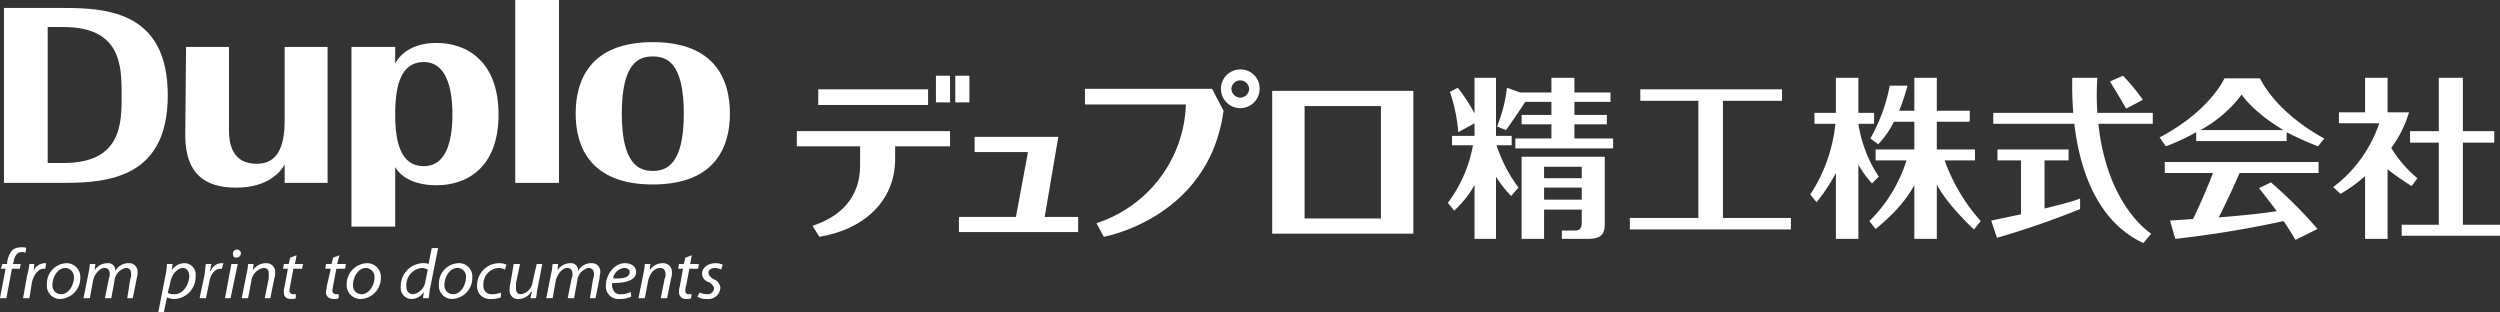
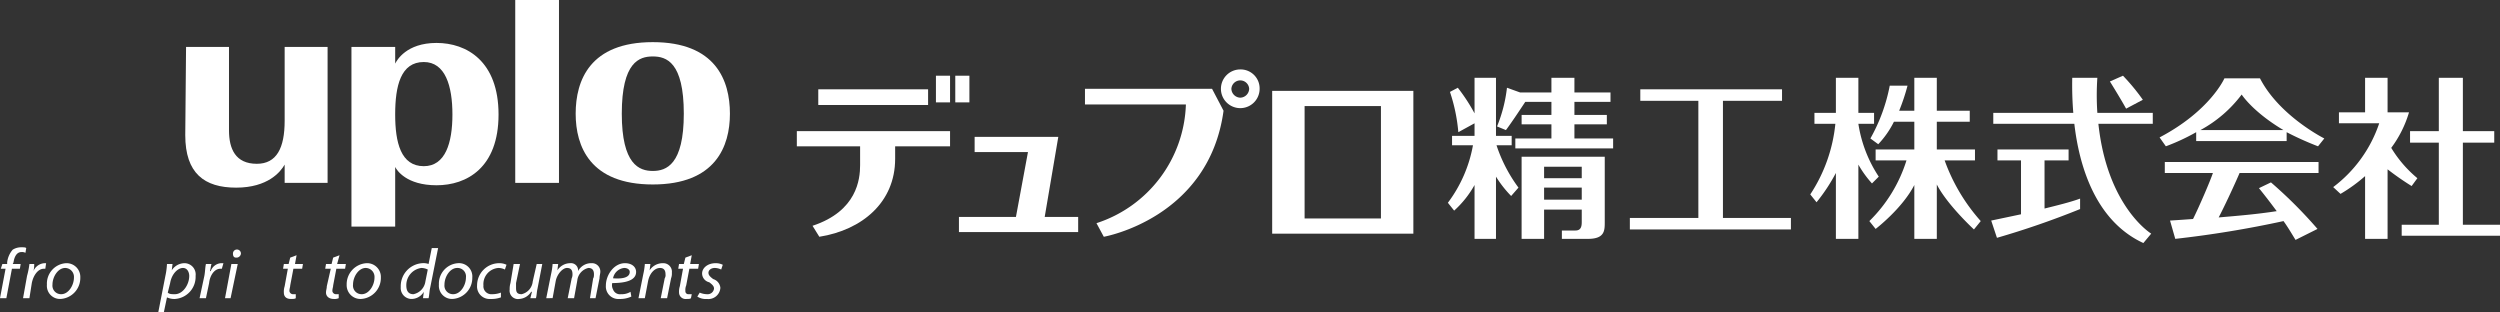
<svg xmlns="http://www.w3.org/2000/svg" width="411" height="51.373" viewBox="0 0 411 51.373">
  <rect x="0" y="0" width="411" height="51.373" fill="#333333" stroke="none" />
  <defs>
    <style>
      .a, .b {
        fill: #fff;
      }

      .b {
        fill-rule: evenodd;
      }
    </style>
  </defs>
  <title>logo_footer</title>
  <g>
    <g>
      <path class="a" d="M0,49.02.915,44.183H.131l.261-.784h.784v-.261a3.828,3.828,0,0,1,.915-2.092,2.635,2.635,0,0,1,1.438-.392c.392,0,.654,0,.784.131l-.131.784a1.178,1.178,0,0,0-.654-.131c-.784,0-1.176.784-1.307,1.699l-.131.261H3.399L3.268,44.183H1.961l-.915,4.837Z" />
      <path class="a" d="M3.791,49.02l.654-3.66a12.975,12.975,0,0,0,.392-1.961H5.621a3.619,3.619,0,0,1-.131,1.176A2.105,2.105,0,0,1,7.32,43.268h.261l-.131.915H7.19c-.915,0-1.699,1.046-1.961,2.353L4.837,49.02Z" />
      <path class="a" d="M9.935,49.15a2.161,2.161,0,0,1-2.222-2.353,3.36,3.36,0,0,1,3.137-3.529,2.26,2.26,0,0,1,2.353,2.353A3.46,3.46,0,0,1,9.935,49.15Zm.131-.784c1.176,0,2.091-1.438,2.091-2.745a1.467,1.467,0,0,0-1.438-1.569c-1.176,0-2.092,1.438-2.092,2.745A1.41,1.41,0,0,0,10.065,48.366Z" />
-       <path class="a" d="M13.726,49.02l.784-3.922a10.871,10.871,0,0,0,.261-1.699h.915l-.131,1.046a2.512,2.512,0,0,1,2.091-1.176,1.173,1.173,0,0,1,1.307,1.307A2.426,2.426,0,0,1,21.177,43.268a1.364,1.364,0,0,1,1.438,1.438,3.249,3.249,0,0,1-.131,1.046l-.654,3.268h-.915l.523-3.268c.131-.131.131-.523.131-.654,0-.654-.261-1.046-.915-1.046a2.374,2.374,0,0,0-1.83,2.091l-.523,2.876H17.255l.654-3.268a1.421,1.421,0,0,0,.131-.654c0-.523-.131-1.046-.915-1.046-.654,0-1.569.915-1.83,2.091l-.523,2.876Z" />
      <path class="a" d="M26.013,51.373l1.176-6.013a11.601,11.601,0,0,0,.261-1.961h.915l-.131,1.046A2.512,2.512,0,0,1,30.327,43.268a1.853,1.853,0,0,1,1.83,2.091,3.639,3.639,0,0,1-3.399,3.791,2.812,2.812,0,0,1-1.307-.261l-.523,2.484Zm1.569-3.268c.261.261.654.261,1.176.261,1.307,0,2.353-1.569,2.353-3.007,0-.523-.261-1.307-1.046-1.307s-1.83.915-2.092,2.484Z" />
      <path class="a" d="M32.811,49.02l.784-3.66c.131-.654.131-1.438.261-1.961h.915c-.131.392-.131.784-.261,1.176h.131A1.936,1.936,0,0,1,36.34,43.268h.392l-.261.915H36.209c-.915,0-1.699,1.046-1.83,2.353l-.523,2.484Z" />
      <path class="a" d="M36.993,49.02l1.046-5.621H39.085L37.908,49.02Zm1.83-6.667c-.392,0-.523-.261-.523-.654a.654.654,0,1,1,1.307,0A.732.732,0,0,1,38.824,42.353Z" />
-       <path class="a" d="M39.739,49.02l.784-3.922a10.871,10.871,0,0,0,.261-1.699h.915l-.131,1.046A2.568,2.568,0,0,1,43.791,43.268a1.404,1.404,0,0,1,1.438,1.569,2.225,2.225,0,0,1-.131.915l-.654,3.268h-.915l.654-3.268V45.098c0-.654-.131-1.046-.915-1.046a2.502,2.502,0,0,0-1.961,2.222l-.523,2.745Z" />
      <path class="a" d="M48.758,41.961l-.261,1.438H49.804l-.131.784H48.235l-.523,2.745c0,.261-.131.523-.131.915a.598.598,0,0,0,.654.523h.392v.654c-.131.131-.523.131-.784.131-.915,0-1.176-.523-1.176-1.046a2.878,2.878,0,0,1,.131-1.046l.523-2.876H46.536l.131-.784H47.451l.261-1.046Z" />
      <path class="a" d="M55.817,41.961l-.392,1.438h1.438l-.131.784H55.294l-.523,2.745c0,.261-.131.523-.131.915a.598.598,0,0,0,.654.523h.392v.654a1.658,1.658,0,0,1-.784.131c-.915,0-1.307-.523-1.307-1.046,0-.392.131-.654.131-1.046l.654-2.876h-.915l.131-.784h.915l.261-1.046Z" />
      <path class="a" d="M59.346,49.15a2.265,2.265,0,0,1-2.353-2.353,3.466,3.466,0,0,1,3.268-3.529,2.26,2.26,0,0,1,2.353,2.353A3.46,3.46,0,0,1,59.346,49.15Zm.131-.784c1.176,0,2.091-1.438,2.091-2.745a1.467,1.467,0,0,0-1.438-1.569c-1.176,0-2.092,1.438-2.092,2.745A1.41,1.41,0,0,0,59.477,48.366Z" />
      <path class="a" d="M72.026,40.784l-1.307,6.536c-.131.523-.131,1.176-.261,1.699h-.915l.131-1.046a2.355,2.355,0,0,1-2.091,1.176,1.797,1.797,0,0,1-1.699-1.961A3.781,3.781,0,0,1,69.412,43.268a2.548,2.548,0,0,1,1.046.131l.523-2.614Zm-1.699,3.529a2.462,2.462,0,0,0-1.046-.261,2.853,2.853,0,0,0-2.484,2.876c0,.784.261,1.438,1.176,1.438a2.482,2.482,0,0,0,1.961-2.091Z" />
      <path class="a" d="M74.379,49.15a2.161,2.161,0,0,1-2.222-2.353,3.36,3.36,0,0,1,3.137-3.529,2.188,2.188,0,0,1,2.353,2.353A3.46,3.46,0,0,1,74.379,49.15Zm.131-.784c1.176,0,2.091-1.438,2.091-2.745a1.39,1.39,0,0,0-1.438-1.569c-1.176,0-2.092,1.438-2.092,2.745A1.41,1.41,0,0,0,74.51,48.366Z" />
      <path class="a" d="M82.353,48.889a4.543,4.543,0,0,1-1.699.261,2.059,2.059,0,0,1-2.222-2.222A3.651,3.651,0,0,1,82.092,43.268a2.61,2.61,0,0,1,1.176.261l-.261.784a2.463,2.463,0,0,0-1.046-.261,2.661,2.661,0,0,0-2.484,2.876A1.308,1.308,0,0,0,80.915,48.366a4.035,4.035,0,0,0,1.438-.261Z" />
      <path class="a" d="M89.15,43.399,88.366,47.451c-.131.523-.131,1.176-.261,1.569h-.915l.261-1.046h-.131a2.476,2.476,0,0,1-1.961,1.176,1.376,1.376,0,0,1-1.569-1.569,3.249,3.249,0,0,1,.131-1.046l.523-3.137h1.046l-.654,3.137v.784c0,.654.131,1.046.915,1.046a2.374,2.374,0,0,0,1.83-2.091l.654-2.876Z" />
      <path class="a" d="M89.804,49.02l.784-3.922a10.871,10.871,0,0,0,.261-1.699h.915L91.634,44.444a2.512,2.512,0,0,1,2.091-1.176,1.173,1.173,0,0,1,1.307,1.307A2.426,2.426,0,0,1,97.255,43.268a1.364,1.364,0,0,1,1.438,1.438c0,.261-.131.654-.131,1.046l-.654,3.268h-.915l.523-3.268c.131-.131.131-.523.131-.654,0-.654-.261-1.046-.915-1.046a2.374,2.374,0,0,0-1.83,2.091l-.523,2.876H93.333l.654-3.268a1.421,1.421,0,0,0,.131-.654c0-.523-.131-1.046-.915-1.046-.654,0-1.569.915-1.83,2.091l-.523,2.876Z" />
      <path class="a" d="M103.791,48.758a4.365,4.365,0,0,1-1.961.392,2.055,2.055,0,0,1-2.222-2.222c0-1.699,1.307-3.66,3.137-3.66,1.176,0,1.83.654,1.83,1.438,0,1.438-1.83,1.83-3.922,1.83a1.475,1.475,0,0,0,.131,1.046,1.208,1.208,0,0,0,1.307.784,2.788,2.788,0,0,0,1.569-.392Zm-.261-4.052c0-.392-.392-.654-.915-.654a2.083,2.083,0,0,0-1.83,1.699C102.353,45.882,103.529,45.621,103.529,44.706Z" />
      <path class="a" d="M104.967,49.02l.784-3.922a10.87,10.87,0,0,0,.261-1.699h.915l-.131,1.046a2.568,2.568,0,0,1,2.222-1.176,1.404,1.404,0,0,1,1.438,1.569,2.225,2.225,0,0,1-.131.915l-.654,3.268h-1.046l.654-3.268a.98.98,0,0,0,.131-.654c0-.654-.261-1.046-.915-1.046-.784,0-1.699.784-1.961,2.222l-.523,2.745Z" />
      <path class="a" d="M113.725,41.961l-.261,1.438h1.438l-.131.784h-1.438l-.523,2.745a1.938,1.938,0,0,0-.131.915.479.479,0,0,0,.523.523h.523l-.131.654c-.131.131-.392.131-.784.131a1.069,1.069,0,0,1-1.176-1.046,2.878,2.878,0,0,1,.131-1.046l.523-2.876h-.784l.131-.784h.784l.261-1.046Z" />
      <path class="a" d="M115.033,48.105a3.122,3.122,0,0,0,1.176.261,1.056,1.056,0,0,0,1.176-.915c0-.392-.261-.654-.784-1.046a1.499,1.499,0,0,1-1.176-1.438c0-.915.915-1.699,2.222-1.699a2.61,2.61,0,0,1,1.176.261l-.261.784a2.462,2.462,0,0,0-1.046-.261c-.654,0-1.046.392-1.046.784s.261.654.784,1.046a1.664,1.664,0,0,1,1.176,1.438,1.977,1.977,0,0,1-2.222,1.83,2.513,2.513,0,0,1-1.569-.392Z" />
      <path class="a" d="M71.765,7.059c-4.967,0-6.536,2.876-6.797,3.399V7.712H57.778V37.255h7.19V27.451c.261.523,1.83,3.007,6.797,3.007s10.196-2.876,10.196-11.634S76.732,7.059,71.765,7.059ZM69.673,27.32c-3.791,0-4.706-3.922-4.706-8.497,0-4.706.915-8.627,4.706-8.627,3.529,0,4.706,3.922,4.706,8.627S73.203,27.32,69.673,27.32Z" />
      <path class="a" d="M46.797,27.059v3.007h7.059V7.712H46.797V19.869c0,4.444-1.307,7.059-4.575,7.059-3.529,0-4.575-2.484-4.575-5.49V7.712H30.588l-.131,14.51c0,6.275,3.137,8.627,8.366,8.627S46.144,28.235,46.797,27.059Z" />
      <path class="a" d="M107.32,6.928h0c-10.327,0-12.68,6.275-12.68,11.765,0,5.359,2.353,11.634,12.68,11.634S120,24.052,120,18.693C120,13.203,117.647,6.928,107.32,6.928Zm0,21.176c-2.222,0-5.098-1.046-5.098-9.412,0-8.497,2.876-9.412,5.098-9.412s5.098.915,5.098,9.412C112.418,27.059,109.542,28.105,107.32,28.105Z" />
      <rect class="a" x="84.706" width="7.19" height="30.065" />
-       <path class="a" d="M27.582,15.686h0c0-13.595-9.673-14.379-17.124-14.379H.654V30.065h9.804C17.909,30.065,27.582,29.15,27.582,15.686ZM10.458,26.797H7.843V4.444h2.614C20,4.444,20,10.98,20,15.686,20,20.261,20,26.797,10.458,26.797Z" />
    </g>
    <g>
      <path class="a" d="M307.752,30.157l1.118-1.118a21.604,21.604,0,0,1-3.353-8.683h2.579V18.551h-2.579V12.791h-3.697v5.76h-3.525V20.356h3.439A25.689,25.689,0,0,1,297.607,31.962L298.639,33.252a29.226,29.226,0,0,0,3.181-4.814v10.832h3.697V27.062A17.336,17.336,0,0,0,307.752,30.157Z" />
      <path class="a" d="M319.701,26.374h4.986V24.569h-6.276V20.012h5.416V18.207h-5.416V12.791h-3.697v5.416H312.222a33.089,33.089,0,0,0,1.375-4.126h-2.923a28.622,28.622,0,0,1-3.181,8.683l1.29.946a15.045,15.045,0,0,0,2.579-3.697h3.353v4.556h-6.362V26.374h5.072a23.965,23.965,0,0,1-6.104,9.972l1.032,1.29s4.384-3.353,6.362-7.221v8.855h3.697V30.329c1.719,3.353,6.104,7.393,6.104,7.393l1.118-1.376A30.318,30.318,0,0,1,319.701,26.374Z" />
      <path class="a" d="M353.917,18.551h-9.113a42.876,42.876,0,0,1,0-5.76h-4.127a57.034,57.034,0,0,0,.172,5.76h-13.153v1.805h13.325c.774,6.706,3.353,15.904,11.348,19.601l1.29-1.547s-7.221-4.384-8.683-18.053h8.941Z" />
      <path class="a" d="M336.121,26.374h3.955V24.569H328.384V26.374h3.869v8.855c-2.837.602-4.9,1.032-4.9,1.032l.946,2.837a140.335,140.335,0,0,0,13.669-4.728V32.65c-1.633.602-3.783,1.118-5.846,1.633Z" />
      <path class="a" d="M352.283,16.402a33.978,33.978,0,0,0-3.267-3.955l-2.149.946s1.719,2.751,2.665,4.47Z" />
      <path class="a" d="M355.894,28.437h7.909c-.43,1.29-2.235,5.502-3.267,7.565-2.321.172-3.783.258-3.783.258l.86,3.009A174.878,174.878,0,0,0,375.409,36.346c.688.946,1.29,1.977,1.977,3.095l3.611-1.805a74.522,74.522,0,0,0-7.651-7.651l-1.977.946s1.204,1.461,2.923,3.783c-3.353.516-6.534.774-9.543,1.032.774-1.461,2.407-4.9,3.439-7.307h12.981V26.632H355.894Z" />
      <path class="a" d="M361.052,21.732v1.461h14.873V21.732a50.229,50.229,0,0,0,5.158,2.321l1.032-1.29s-7.393-3.697-10.574-9.886h-5.846s-2.321,5.33-10.66,9.714l1.032,1.461A34.076,34.076,0,0,0,361.052,21.732Zm7.479-6.19s1.805,2.837,6.877,5.846h-13.669A20.895,20.895,0,0,0,368.531,15.542Z" />
      <polygon class="a" points="404.896 36.948 404.896 23.451 410.054 23.451 410.054 21.56 404.896 21.56 404.896 12.791 400.942 12.791 400.942 21.56 396.213 21.56 396.213 23.451 400.942 23.451 400.942 36.948 394.838 36.948 394.838 38.754 411 38.754 411 36.948 404.896 36.948" />
      <path class="a" d="M396.471,30.586l.946-1.29a19.842,19.842,0,0,1-4.298-4.986,18.542,18.542,0,0,0,2.923-5.846h-3.525V12.791h-3.697V18.465h-4.298v1.805h6.62a21.811,21.811,0,0,1-7.565,10.488l1.204,1.118a25.787,25.787,0,0,0,4.04-2.923V39.269h3.697V27.835A45.594,45.594,0,0,0,396.471,30.586Z" />
      <path class="a" d="M232.357,14.94H209.146V38.41h23.212Zm-5.33,20.976H214.476V17.433h12.551Z" />
      <polygon class="a" points="171.749 35.659 173.984 22.505 160.229 22.505 160.229 24.999 168.998 24.999 167.021 35.659 157.65 35.659 157.65 38.152 177.251 38.152 177.251 35.659 171.749 35.659" />
      <path class="a" d="M178.369,14.596v2.579h16.592a21.244,21.244,0,0,1-14.701,19.515l1.204,2.235s17.28-3.009,19.687-20.718l-1.891-3.611Z" />
      <path class="a" d="M203.901,11.415a3.181,3.181,0,1,0,3.181,3.181A3.121,3.121,0,0,0,203.901,11.415Zm0,4.642A1.507,1.507,0,0,1,202.44,14.596a1.464,1.464,0,0,1,2.923,0A1.507,1.507,0,0,1,203.901,16.058Z" />
      <rect class="a" x="134.525" y="14.682" width="18.053" height="2.579" />
      <path class="a" d="M131,24.053h10.402v3.095c0,2.321-.516,7.565-7.823,9.972l1.118,1.805c7.049-1.118,12.465-5.674,12.465-12.809V24.053h9.027V21.56H131Z" />
      <path class="b" d="M159.37,12.447v4.384H157.048V12.447Zm-3.181,0v4.384h-2.321V12.447Z" />
      <path class="a" d="M245.94,12.791v9.543h2.579V23.881h-2.493a24.604,24.604,0,0,0,3.611,6.963l-1.204,1.375a18.083,18.083,0,0,1-2.493-3.181V39.269h-3.525V30.415a16.4,16.4,0,0,1-3.353,4.212l-1.032-1.29a22.297,22.297,0,0,0,4.126-9.457h-3.439V22.334h3.697V20.27l-2.665,1.461a28.316,28.316,0,0,0-1.376-6.62l1.29-.688a29.338,29.338,0,0,1,2.751,4.212V12.791Zm12.895,0v2.407h5.932v1.547h-5.932v2.149h5.33v1.547h-5.33v2.321h6.362v1.633H249.121V22.763h5.932V20.442h-4.9V18.895h4.9V16.746h-4.298c-.516.774-2.149,3.267-3.181,4.642l-1.461-.602a23.945,23.945,0,0,0,1.633-6.362l2.149.774h5.158V12.791Zm-2.063,25.103h2.235c.86,0,1.032-.602,1.032-1.376V34.455h-6.19v4.814h-3.697V25.772h13.669V36.518c0,1.376,0,2.751-2.751,2.751h-4.298ZM260.039,27.406h-6.19V29.297H260.039Zm0,3.439h-6.19v1.977H260.039Z" />
      <polygon class="a" points="283.251 35.831 294.426 35.831 294.426 37.722 267.948 37.722 267.948 35.831 279.21 35.831 279.21 16.574 269.667 16.574 269.667 14.682 292.965 14.682 292.965 16.574 283.251 16.574 283.251 35.831" />
    </g>
  </g>
</svg>